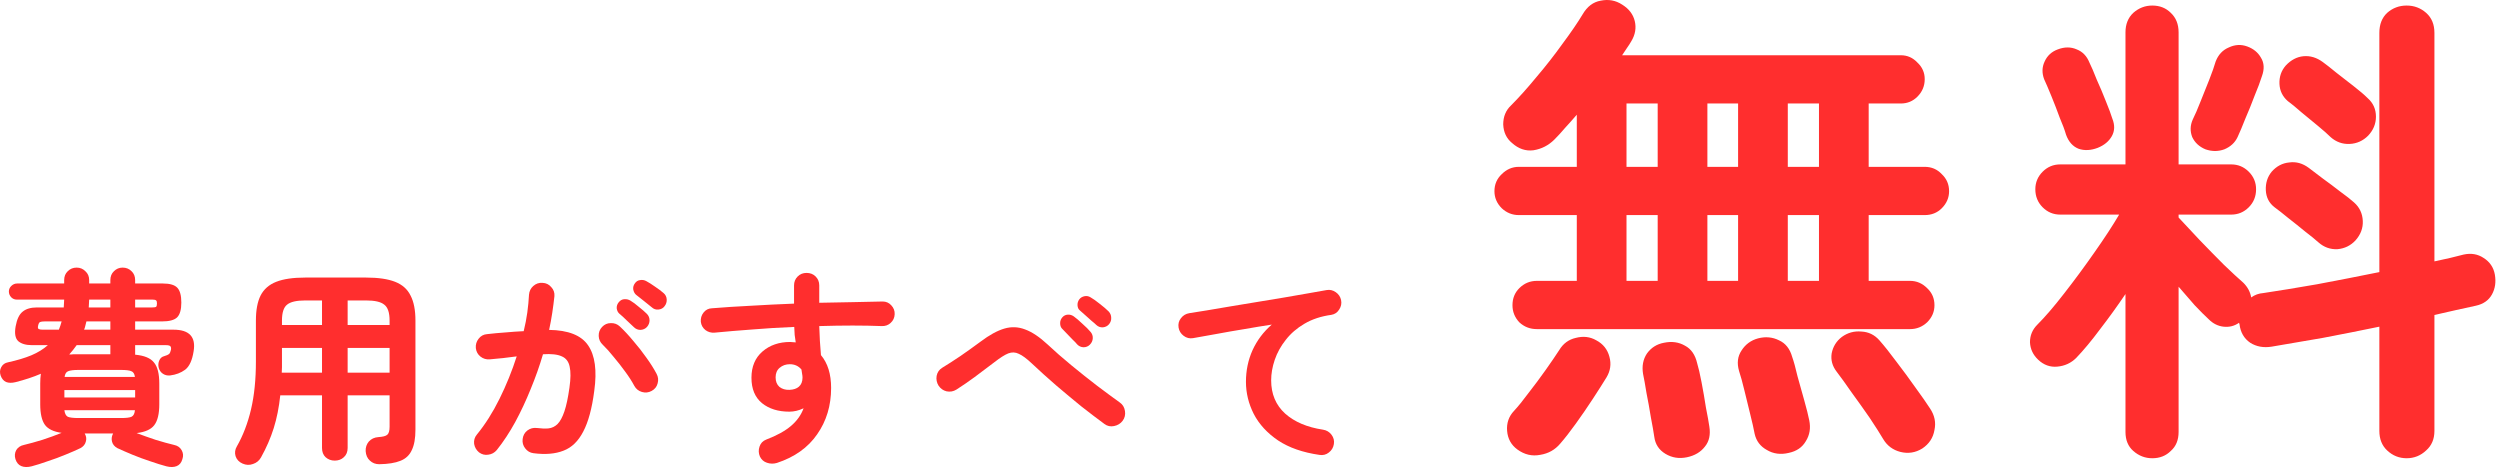
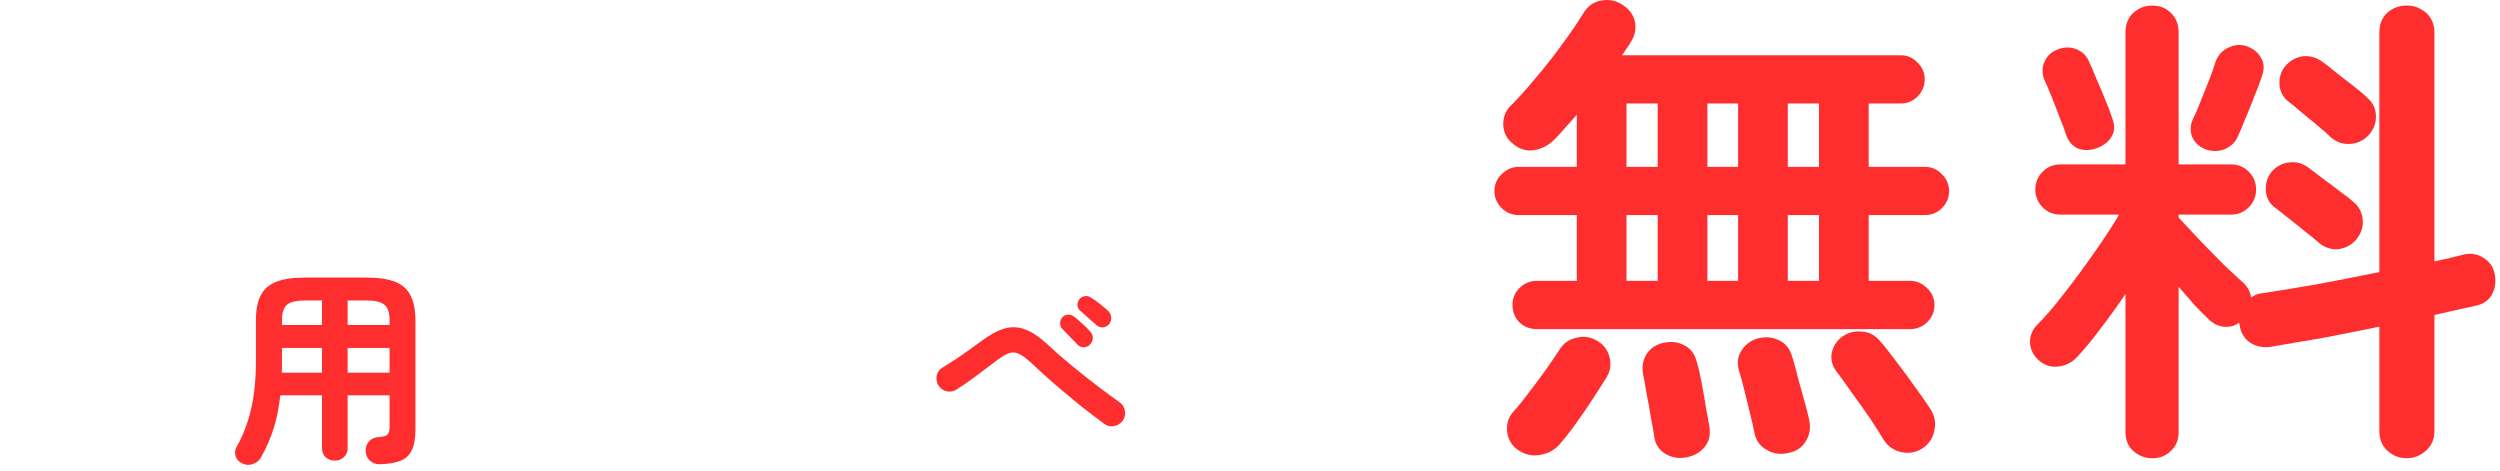
<svg xmlns="http://www.w3.org/2000/svg" width="472" height="89" viewBox="0 0 472 89" fill="none">
  <path d="M406.351 86.516C405.002 86.516 403.806 86.056 402.763 85.136C401.782 84.277 401.291 83.081 401.291 81.548V55.512C399.758 57.781 398.163 59.989 396.507 62.136C394.913 64.282 393.41 66.092 391.999 67.564C391.018 68.545 389.822 69.097 388.411 69.22C387.062 69.343 385.866 68.913 384.823 67.932C383.842 67.012 383.321 65.908 383.259 64.62C383.259 63.332 383.719 62.228 384.639 61.308C386.111 59.836 387.798 57.873 389.699 55.42C391.662 52.905 393.563 50.329 395.403 47.692C397.305 44.993 398.869 42.601 400.095 40.516H388.963C387.675 40.516 386.571 40.056 385.651 39.136C384.731 38.216 384.271 37.081 384.271 35.732C384.271 34.444 384.731 33.34 385.651 32.42C386.571 31.5 387.675 31.04 388.963 31.04H401.291V6.108C401.291 4.575 401.782 3.348 402.763 2.428C403.806 1.508 405.002 1.048 406.351 1.048C407.762 1.048 408.927 1.508 409.847 2.428C410.829 3.348 411.319 4.575 411.319 6.108V31.04H421.255C422.543 31.04 423.647 31.5 424.567 32.42C425.487 33.34 425.947 34.444 425.947 35.732C425.947 37.081 425.487 38.216 424.567 39.136C423.647 40.056 422.543 40.516 421.255 40.516H411.319V41.068C412.423 42.233 413.742 43.644 415.275 45.3C416.809 46.895 418.342 48.459 419.875 49.992C421.409 51.464 422.635 52.599 423.555 53.396C424.353 54.193 424.843 55.113 425.027 56.156C425.702 55.665 426.469 55.389 427.327 55.328C430.21 54.898 433.583 54.346 437.447 53.672C441.373 52.936 445.298 52.169 449.223 51.372V6.2C449.223 4.605 449.714 3.348 450.695 2.428C451.738 1.508 452.965 1.048 454.375 1.048C455.786 1.048 457.013 1.508 458.055 2.428C459.098 3.348 459.619 4.605 459.619 6.2V49.348C460.662 49.102 461.643 48.888 462.563 48.704C463.483 48.459 464.342 48.244 465.139 48.06C466.55 47.753 467.807 47.968 468.911 48.704C470.077 49.44 470.782 50.483 471.027 51.832C471.273 53.242 471.089 54.5 470.475 55.604C469.862 56.708 468.85 57.413 467.439 57.72C466.274 57.965 465.017 58.241 463.667 58.548C462.379 58.855 461.03 59.161 459.619 59.468V81.364C459.619 82.897 459.098 84.124 458.055 85.044C457.013 86.025 455.786 86.516 454.375 86.516C452.965 86.516 451.738 86.025 450.695 85.044C449.714 84.124 449.223 82.897 449.223 81.364V61.676C445.666 62.412 442.109 63.117 438.551 63.792C434.994 64.405 431.774 64.957 428.891 65.448C427.358 65.693 426.009 65.448 424.843 64.712C423.678 63.914 423.003 62.749 422.819 61.216L422.727 60.94C421.869 61.553 420.887 61.798 419.783 61.676C418.741 61.553 417.821 61.093 417.023 60.296C416.287 59.621 415.398 58.732 414.355 57.628C413.374 56.524 412.362 55.358 411.319 54.132V81.548C411.319 83.081 410.829 84.277 409.847 85.136C408.927 86.056 407.762 86.516 406.351 86.516ZM440.023 25.888C439.471 25.336 438.674 24.631 437.631 23.772C436.589 22.913 435.546 22.055 434.503 21.196C433.461 20.276 432.602 19.57 431.927 19.08C430.946 18.221 430.425 17.148 430.363 15.86C430.302 14.511 430.701 13.345 431.559 12.364C432.541 11.321 433.645 10.739 434.871 10.616C436.159 10.493 437.386 10.861 438.551 11.72C439.226 12.21 440.085 12.885 441.127 13.744C442.231 14.602 443.335 15.461 444.439 16.32C445.543 17.178 446.402 17.915 447.015 18.528C448.058 19.448 448.579 20.613 448.579 22.024C448.579 23.373 448.089 24.569 447.107 25.612C446.126 26.593 444.961 27.114 443.611 27.176C442.262 27.237 441.066 26.808 440.023 25.888ZM437.723 45.76C437.11 45.208 436.282 44.533 435.239 43.736C434.197 42.877 433.123 42.019 432.019 41.16C430.977 40.301 430.118 39.627 429.443 39.136C428.401 38.339 427.849 37.265 427.787 35.916C427.726 34.566 428.094 33.401 428.891 32.42C429.811 31.377 430.915 30.794 432.203 30.672C433.491 30.488 434.718 30.825 435.883 31.684C436.558 32.175 437.447 32.849 438.551 33.708C439.655 34.505 440.759 35.333 441.863 36.192C442.967 36.989 443.826 37.664 444.439 38.216C445.482 39.136 446.034 40.301 446.095 41.712C446.157 43.061 445.697 44.288 444.715 45.392C443.795 46.373 442.661 46.925 441.311 47.048C439.962 47.109 438.766 46.68 437.723 45.76ZM416.379 28.188C415.214 27.697 414.386 26.93 413.895 25.888C413.466 24.784 413.497 23.68 413.987 22.576C414.417 21.717 414.907 20.582 415.459 19.172C416.011 17.761 416.563 16.381 417.115 15.032C417.667 13.621 418.066 12.486 418.311 11.628C418.802 10.34 419.63 9.451 420.795 8.96C421.961 8.408 423.126 8.347 424.291 8.776C425.457 9.205 426.315 9.911 426.867 10.892C427.481 11.873 427.542 13.039 427.051 14.388C426.745 15.369 426.285 16.596 425.671 18.068C425.119 19.54 424.537 20.981 423.923 22.392C423.371 23.802 422.881 24.968 422.451 25.888C421.961 26.93 421.133 27.697 419.967 28.188C418.802 28.617 417.606 28.617 416.379 28.188ZM396.047 27.912C394.759 28.402 393.563 28.464 392.459 28.096C391.355 27.666 390.558 26.777 390.067 25.428C389.822 24.569 389.423 23.496 388.871 22.208C388.381 20.858 387.859 19.509 387.307 18.16C386.755 16.811 386.295 15.737 385.927 14.94C385.498 13.774 385.529 12.671 386.019 11.628C386.51 10.524 387.338 9.757 388.503 9.328C389.791 8.837 390.987 8.837 392.091 9.328C393.195 9.757 393.993 10.585 394.483 11.812C394.851 12.548 395.311 13.621 395.863 15.032C396.477 16.381 397.059 17.761 397.611 19.172C398.163 20.521 398.562 21.595 398.807 22.392C399.298 23.619 399.267 24.723 398.715 25.704C398.163 26.685 397.274 27.421 396.047 27.912Z" fill="#FF2E2E" />
  <path d="M290.155 62.136C288.867 62.136 287.763 61.706 286.843 60.848C285.985 59.928 285.555 58.855 285.555 57.628C285.555 56.34 285.985 55.267 286.843 54.408C287.763 53.488 288.867 53.028 290.155 53.028H297.699V40.608H286.751C285.525 40.608 284.451 40.178 283.531 39.32C282.611 38.4 282.151 37.327 282.151 36.1C282.151 34.812 282.611 33.739 283.531 32.88C284.451 31.96 285.525 31.5 286.751 31.5H297.699V21.656C296.963 22.515 296.227 23.342 295.491 24.14C294.817 24.937 294.142 25.673 293.467 26.348C292.363 27.452 291.045 28.126 289.511 28.372C288.039 28.556 286.69 28.096 285.463 26.992C284.421 26.133 283.869 24.968 283.807 23.496C283.807 22.024 284.298 20.828 285.279 19.908C286.751 18.436 288.346 16.657 290.063 14.572C291.842 12.486 293.498 10.37 295.031 8.224C296.626 6.077 297.883 4.237 298.803 2.704C299.662 1.232 300.797 0.373 302.207 0.128C303.679 -0.179 305.029 0.066 306.255 0.864C307.543 1.661 308.341 2.704 308.647 3.992C308.954 5.28 308.739 6.537 308.003 7.764C307.758 8.193 307.482 8.622 307.175 9.052C306.869 9.481 306.562 9.941 306.255 10.432H358.879C360.106 10.432 361.149 10.892 362.007 11.812C362.927 12.67 363.387 13.713 363.387 14.94C363.387 16.228 362.927 17.332 362.007 18.252C361.149 19.11 360.106 19.54 358.879 19.54H352.807V31.5H363.387C364.675 31.5 365.749 31.96 366.607 32.88C367.527 33.739 367.987 34.812 367.987 36.1C367.987 37.327 367.527 38.4 366.607 39.32C365.749 40.178 364.675 40.608 363.387 40.608H352.807V53.028H360.627C361.854 53.028 362.927 53.488 363.847 54.408C364.767 55.267 365.227 56.34 365.227 57.628C365.227 58.855 364.767 59.928 363.847 60.848C362.927 61.706 361.854 62.136 360.627 62.136H290.155ZM362.927 84.676C361.639 85.473 360.259 85.688 358.787 85.32C357.377 84.952 356.303 84.154 355.567 82.928C354.954 81.885 354.095 80.536 352.991 78.88C351.887 77.285 350.753 75.69 349.587 74.096C348.483 72.501 347.533 71.182 346.735 70.14C345.938 69.097 345.631 67.962 345.815 66.736C346.061 65.448 346.705 64.405 347.747 63.608C348.851 62.81 350.078 62.473 351.427 62.596C352.777 62.657 353.911 63.209 354.831 64.252C355.751 65.294 356.825 66.644 358.051 68.3C359.278 69.894 360.474 71.52 361.639 73.176C362.805 74.77 363.725 76.089 364.399 77.132C365.258 78.42 365.534 79.769 365.227 81.18C364.982 82.652 364.215 83.817 362.927 84.676ZM286.475 84.86C285.31 84.001 284.666 82.836 284.543 81.364C284.421 79.892 284.85 78.635 285.831 77.592C286.629 76.733 287.549 75.598 288.591 74.188C289.695 72.777 290.769 71.336 291.811 69.864C292.854 68.392 293.713 67.134 294.387 66.092C295.123 64.865 296.166 64.098 297.515 63.792C298.926 63.424 300.214 63.577 301.379 64.252C302.667 64.927 303.495 65.969 303.863 67.38C304.231 68.729 304.047 70.017 303.311 71.244C302.637 72.348 301.778 73.697 300.735 75.292C299.693 76.886 298.619 78.451 297.515 79.984C296.411 81.517 295.43 82.774 294.571 83.756C293.59 84.921 292.333 85.626 290.799 85.872C289.266 86.178 287.825 85.841 286.475 84.86ZM337.719 85.504C336.186 85.872 334.806 85.688 333.579 84.952C332.353 84.277 331.586 83.265 331.279 81.916C331.095 80.934 330.819 79.708 330.451 78.236C330.083 76.703 329.715 75.2 329.347 73.728C328.979 72.194 328.642 70.968 328.335 70.048C327.906 68.576 328.059 67.288 328.795 66.184C329.531 65.019 330.574 64.252 331.923 63.884C333.334 63.516 334.653 63.639 335.879 64.252C337.106 64.804 337.934 65.847 338.363 67.38C338.67 68.239 339.007 69.465 339.375 71.06C339.805 72.593 340.234 74.126 340.663 75.66C341.093 77.193 341.399 78.42 341.583 79.34C341.89 80.812 341.675 82.13 340.939 83.296C340.265 84.461 339.191 85.197 337.719 85.504ZM318.491 86.332C317.019 86.638 315.67 86.424 314.443 85.688C313.217 84.952 312.511 83.878 312.327 82.468C312.205 81.609 311.99 80.382 311.683 78.788C311.438 77.254 311.162 75.721 310.855 74.188C310.61 72.654 310.395 71.459 310.211 70.6C309.966 69.128 310.211 67.84 310.947 66.736C311.745 65.632 312.818 64.957 314.167 64.712C315.639 64.405 316.958 64.589 318.123 65.264C319.289 65.877 320.055 66.981 320.423 68.576C320.669 69.373 320.945 70.569 321.251 72.164C321.558 73.758 321.834 75.353 322.079 76.948C322.386 78.481 322.601 79.677 322.723 80.536C322.969 82.069 322.693 83.326 321.895 84.308C321.098 85.35 319.963 86.025 318.491 86.332ZM307.083 53.028H312.971V40.608H307.083V53.028ZM337.535 53.028H343.423V40.608H337.535V53.028ZM322.355 53.028H328.151V40.608H322.355V53.028ZM307.083 31.5H312.971V19.54H307.083V31.5ZM337.535 31.5H343.423V19.54H337.535V31.5ZM322.355 31.5H328.151V19.54H322.355V31.5Z" fill="#FF2E2E" />
-   <path d="M249.115 85.884C245.969 85.43 243.369 84.524 241.315 83.164C239.262 81.777 237.729 80.111 236.715 78.164C235.729 76.217 235.235 74.191 235.235 72.084C235.235 69.951 235.649 67.964 236.475 66.124C237.329 64.257 238.542 62.644 240.115 61.284C238.515 61.524 236.809 61.804 234.995 62.124C233.182 62.417 231.422 62.724 229.715 63.044C228.009 63.337 226.515 63.604 225.235 63.844C224.595 63.95 224.009 63.804 223.475 63.404C222.942 63.004 222.622 62.484 222.515 61.844C222.409 61.177 222.555 60.59 222.955 60.084C223.355 59.55 223.889 59.23 224.555 59.124C225.409 58.99 226.502 58.817 227.835 58.604C229.169 58.364 230.662 58.111 232.315 57.844C233.969 57.577 235.662 57.297 237.395 57.004C239.129 56.711 240.822 56.431 242.475 56.164C244.155 55.87 245.689 55.604 247.075 55.364C248.462 55.124 249.595 54.924 250.475 54.764C251.089 54.657 251.662 54.791 252.195 55.164C252.729 55.537 253.062 56.031 253.195 56.644C253.329 57.284 253.209 57.884 252.835 58.444C252.489 59.004 251.995 59.337 251.355 59.444C249.409 59.711 247.715 60.27 246.275 61.124C244.862 61.95 243.689 62.964 242.755 64.164C241.822 65.337 241.129 66.591 240.675 67.924C240.222 69.257 239.995 70.55 239.995 71.804C239.995 74.391 240.875 76.484 242.635 78.084C244.395 79.657 246.782 80.671 249.795 81.124C250.462 81.231 250.995 81.55 251.395 82.084C251.795 82.617 251.942 83.204 251.835 83.844C251.729 84.51 251.409 85.044 250.875 85.444C250.369 85.844 249.782 85.99 249.115 85.884Z" fill="#FF2E2E" />
  <path d="M208.515 80.044C207.209 79.084 205.755 77.977 204.155 76.724C202.582 75.444 200.982 74.111 199.355 72.724C197.755 71.337 196.249 69.977 194.835 68.644C193.849 67.71 193.022 67.097 192.355 66.804C191.715 66.484 191.049 66.457 190.355 66.724C189.689 66.99 188.809 67.55 187.715 68.404C186.435 69.391 185.195 70.324 183.995 71.204C182.795 72.084 181.649 72.871 180.555 73.564C179.995 73.91 179.382 74.017 178.715 73.884C178.075 73.724 177.569 73.364 177.195 72.804C176.849 72.244 176.729 71.63 176.835 70.964C176.969 70.297 177.315 69.79 177.875 69.444C178.889 68.831 180.049 68.084 181.355 67.204C182.662 66.297 183.929 65.391 185.155 64.484C186.782 63.257 188.262 62.444 189.595 62.044C190.929 61.644 192.249 61.697 193.555 62.204C194.862 62.684 196.275 63.63 197.795 65.044C199.129 66.297 200.622 67.604 202.275 68.964C203.929 70.324 205.555 71.617 207.155 72.844C208.782 74.07 210.209 75.124 211.435 76.004C211.969 76.377 212.289 76.91 212.395 77.604C212.502 78.297 212.355 78.91 211.955 79.444C211.555 79.977 211.009 80.311 210.315 80.444C209.649 80.577 209.049 80.444 208.515 80.044ZM205.755 65.084C205.435 65.404 205.035 65.564 204.555 65.564C204.075 65.537 203.675 65.35 203.355 65.004C203.169 64.764 202.889 64.471 202.515 64.124C202.169 63.751 201.809 63.377 201.435 63.004C201.062 62.604 200.742 62.27 200.475 62.004C200.262 61.764 200.155 61.431 200.155 61.004C200.155 60.577 200.302 60.204 200.595 59.884C200.862 59.59 201.195 59.431 201.595 59.404C201.995 59.377 202.369 59.484 202.715 59.724C203.169 60.044 203.715 60.511 204.355 61.124C205.022 61.711 205.542 62.23 205.915 62.684C206.209 63.031 206.342 63.431 206.315 63.884C206.289 64.337 206.102 64.737 205.755 65.084ZM206.995 61.364C206.782 61.151 206.475 60.884 206.075 60.564C205.702 60.217 205.315 59.87 204.915 59.524C204.515 59.151 204.169 58.844 203.875 58.604C203.609 58.391 203.462 58.071 203.435 57.644C203.409 57.217 203.529 56.831 203.795 56.484C204.035 56.191 204.355 56.004 204.755 55.924C205.155 55.844 205.529 55.91 205.875 56.124C206.355 56.391 206.942 56.804 207.635 57.364C208.329 57.897 208.889 58.377 209.315 58.804C209.635 59.151 209.795 59.55 209.795 60.004C209.822 60.431 209.689 60.831 209.395 61.204C209.102 61.55 208.715 61.751 208.235 61.804C207.755 61.831 207.342 61.684 206.995 61.364Z" fill="#FF2E2E" />
-   <path d="M146.675 87.404C146.035 87.59 145.409 87.577 144.795 87.364C144.209 87.177 143.769 86.79 143.475 86.204C143.209 85.59 143.182 84.964 143.395 84.324C143.609 83.684 144.022 83.244 144.635 83.004C146.662 82.23 148.235 81.364 149.355 80.404C150.475 79.444 151.262 78.337 151.715 77.084C150.809 77.51 149.915 77.724 149.035 77.724C146.929 77.724 145.209 77.19 143.875 76.124C142.542 75.03 141.875 73.43 141.875 71.324C141.875 69.217 142.569 67.564 143.955 66.364C145.342 65.164 147.089 64.564 149.195 64.564C149.382 64.564 149.555 64.577 149.715 64.604C149.875 64.604 150.049 64.617 150.235 64.644C150.155 64.19 150.089 63.724 150.035 63.244C150.009 62.764 149.982 62.257 149.955 61.724C147.289 61.83 144.662 61.99 142.075 62.204C139.515 62.39 137.129 62.59 134.915 62.804C134.275 62.857 133.702 62.697 133.195 62.324C132.689 61.924 132.395 61.404 132.315 60.764C132.262 60.097 132.435 59.51 132.835 59.004C133.235 58.497 133.755 58.23 134.395 58.204C136.662 58.017 139.129 57.857 141.795 57.724C144.462 57.564 147.169 57.43 149.915 57.324V53.884C149.915 53.217 150.142 52.657 150.595 52.204C151.049 51.75 151.609 51.524 152.275 51.524C152.969 51.524 153.542 51.75 153.995 52.204C154.449 52.657 154.675 53.217 154.675 53.884V57.164C156.889 57.11 159.009 57.07 161.035 57.044C163.062 56.99 164.929 56.95 166.635 56.924C167.302 56.924 167.849 57.164 168.275 57.644C168.729 58.124 168.942 58.684 168.915 59.324C168.889 59.99 168.635 60.537 168.155 60.964C167.702 61.39 167.142 61.59 166.475 61.564C163.062 61.43 159.129 61.43 154.675 61.564C154.702 62.497 154.742 63.43 154.795 64.364C154.875 65.297 154.942 66.19 154.995 67.044C156.275 68.564 156.915 70.63 156.915 73.244C156.915 76.577 156.035 79.497 154.275 82.004C152.542 84.51 150.009 86.31 146.675 87.404ZM149.035 73.604C149.809 73.577 150.409 73.377 150.835 73.004C151.289 72.604 151.515 72.03 151.515 71.284C151.515 71.07 151.489 70.83 151.435 70.564C151.409 70.297 151.369 70.03 151.315 69.764C150.755 69.097 150.022 68.764 149.115 68.764C148.369 68.764 147.729 68.99 147.195 69.444C146.689 69.87 146.435 70.47 146.435 71.244C146.435 72.017 146.675 72.617 147.155 73.044C147.662 73.444 148.289 73.63 149.035 73.604Z" fill="#FF2E2E" />
-   <path d="M100.715 85.564C100.075 85.484 99.555 85.177 99.155 84.644C98.755 84.137 98.595 83.55 98.675 82.884C98.755 82.217 99.049 81.684 99.555 81.284C100.089 80.884 100.689 80.724 101.355 80.804C102.182 80.91 102.915 80.937 103.555 80.884C104.222 80.804 104.795 80.524 105.275 80.044C105.755 79.564 106.182 78.777 106.555 77.684C106.929 76.591 107.249 75.084 107.515 73.164C107.755 71.484 107.769 70.177 107.555 69.244C107.369 68.284 106.875 67.63 106.075 67.284C105.275 66.91 104.089 66.777 102.515 66.884C101.875 69.07 101.102 71.257 100.195 73.444C99.315 75.63 98.342 77.71 97.275 79.684C96.209 81.63 95.049 83.391 93.795 84.964C93.369 85.471 92.835 85.764 92.195 85.844C91.555 85.951 90.969 85.804 90.435 85.404C89.929 84.977 89.622 84.444 89.515 83.804C89.435 83.137 89.609 82.55 90.035 82.044C91.609 80.124 93.035 77.871 94.315 75.284C95.595 72.697 96.675 70.031 97.555 67.284C96.729 67.391 95.875 67.497 94.995 67.604C94.142 67.684 93.302 67.764 92.475 67.844C91.809 67.897 91.222 67.724 90.715 67.324C90.209 66.924 89.915 66.391 89.835 65.724C89.782 65.057 89.955 64.471 90.355 63.964C90.755 63.431 91.289 63.137 91.955 63.084C93.102 62.95 94.262 62.844 95.435 62.764C96.609 62.657 97.755 62.577 98.875 62.524C99.169 61.324 99.395 60.151 99.555 59.004C99.715 57.831 99.822 56.711 99.875 55.644C99.929 54.977 100.195 54.431 100.675 54.004C101.182 53.55 101.769 53.35 102.435 53.404C103.102 53.431 103.649 53.697 104.075 54.204C104.529 54.684 104.729 55.257 104.675 55.924C104.569 56.91 104.435 57.937 104.275 59.004C104.115 60.071 103.915 61.164 103.675 62.284C107.302 62.337 109.755 63.31 111.035 65.204C112.342 67.097 112.729 69.964 112.195 73.804C111.769 77.111 111.075 79.671 110.115 81.484C109.182 83.297 107.942 84.497 106.395 85.084C104.849 85.697 102.955 85.857 100.715 85.564ZM123.035 73.804C122.449 74.124 121.835 74.191 121.195 74.004C120.555 73.817 120.075 73.43 119.755 72.844C119.302 71.99 118.729 71.097 118.035 70.164C117.342 69.204 116.622 68.284 115.875 67.404C115.155 66.497 114.462 65.724 113.795 65.084C113.315 64.63 113.062 64.084 113.035 63.444C113.009 62.777 113.222 62.204 113.675 61.724C114.129 61.244 114.675 61.004 115.315 61.004C115.982 60.977 116.555 61.191 117.035 61.644C117.889 62.444 118.742 63.364 119.595 64.404C120.475 65.417 121.289 66.457 122.035 67.524C122.809 68.591 123.449 69.604 123.955 70.564C124.275 71.15 124.342 71.764 124.155 72.404C123.995 73.017 123.622 73.484 123.035 73.804ZM119.675 61.764C119.329 61.417 118.889 61.004 118.355 60.524C117.849 60.017 117.369 59.577 116.915 59.204C116.649 58.964 116.489 58.63 116.435 58.204C116.409 57.777 116.542 57.391 116.835 57.044C117.129 56.697 117.475 56.511 117.875 56.484C118.302 56.457 118.689 56.55 119.035 56.764C119.489 57.031 120.009 57.417 120.595 57.924C121.209 58.404 121.715 58.844 122.115 59.244C122.462 59.59 122.635 60.004 122.635 60.484C122.635 60.937 122.475 61.35 122.155 61.724C121.835 62.071 121.422 62.257 120.915 62.284C120.435 62.284 120.022 62.111 119.675 61.764ZM123.035 58.004C122.662 57.684 122.182 57.297 121.595 56.844C121.035 56.391 120.529 55.99 120.075 55.644C119.809 55.404 119.635 55.071 119.555 54.644C119.502 54.217 119.609 53.831 119.875 53.484C120.115 53.137 120.435 52.937 120.835 52.884C121.262 52.804 121.662 52.87 122.035 53.084C122.489 53.324 123.035 53.67 123.675 54.124C124.315 54.55 124.849 54.95 125.275 55.324C125.649 55.644 125.849 56.044 125.875 56.524C125.902 57.004 125.769 57.431 125.475 57.804C125.209 58.177 124.822 58.391 124.315 58.444C123.835 58.497 123.409 58.35 123.035 58.004Z" fill="#FF2E2E" />
  <path d="M71.595 87.644C70.902 87.644 70.315 87.417 69.835 86.964C69.355 86.537 69.089 85.937 69.035 85.164C69.009 84.471 69.209 83.871 69.635 83.364C70.089 82.857 70.689 82.577 71.435 82.524C72.289 82.471 72.849 82.324 73.115 82.084C73.409 81.844 73.555 81.337 73.555 80.564V74.644H65.635V84.564C65.635 85.311 65.395 85.897 64.915 86.324C64.462 86.751 63.889 86.964 63.195 86.964C62.529 86.964 61.955 86.751 61.475 86.324C61.022 85.897 60.795 85.311 60.795 84.564V74.644H52.915C52.675 76.91 52.262 78.977 51.675 80.844C51.089 82.71 50.289 84.55 49.275 86.364C48.929 86.977 48.422 87.391 47.755 87.604C47.115 87.844 46.462 87.817 45.795 87.524C45.129 87.231 44.689 86.764 44.475 86.124C44.289 85.484 44.369 84.871 44.715 84.284C45.889 82.231 46.782 79.897 47.395 77.284C48.009 74.671 48.315 71.657 48.315 68.244V60.524C48.315 58.55 48.609 56.977 49.195 55.804C49.809 54.604 50.795 53.737 52.155 53.204C53.515 52.67 55.342 52.404 57.635 52.404H69.115C71.409 52.404 73.235 52.67 74.595 53.204C75.955 53.737 76.929 54.604 77.515 55.804C78.129 56.977 78.435 58.55 78.435 60.524V81.124C78.435 82.751 78.209 84.031 77.755 84.964C77.329 85.924 76.609 86.604 75.595 87.004C74.609 87.404 73.275 87.617 71.595 87.644ZM65.635 70.364H73.555V65.684H65.635V70.364ZM53.195 70.364H60.795V65.684H53.235V68.244C53.235 68.617 53.235 68.977 53.235 69.324C53.235 69.671 53.222 70.017 53.195 70.364ZM65.635 61.364H73.555V60.524C73.555 59.031 73.222 58.031 72.555 57.524C71.915 56.99 70.769 56.724 69.115 56.724H65.635V61.364ZM53.235 61.364H60.795V56.724H57.635C55.982 56.724 54.835 56.99 54.195 57.524C53.555 58.031 53.235 59.031 53.235 60.524V61.364Z" fill="#FF2E2E" />
-   <path d="M5.955 88.044C5.209 88.23 4.569 88.217 4.035 88.004C3.502 87.79 3.129 87.35 2.915 86.684C2.729 86.07 2.782 85.497 3.075 84.964C3.395 84.457 3.875 84.137 4.515 84.004C5.529 83.764 6.689 83.444 7.995 83.044C9.302 82.617 10.515 82.177 11.635 81.724C10.115 81.51 9.062 81.004 8.475 80.204C7.889 79.377 7.595 78.084 7.595 76.324V72.404C7.595 71.737 7.635 71.124 7.715 70.564C6.302 71.177 4.689 71.71 2.875 72.164C2.209 72.324 1.635 72.31 1.155 72.124C0.675 71.91 0.329 71.497 0.115 70.884C-0.071 70.324 -0.031 69.804 0.235 69.324C0.502 68.817 0.929 68.51 1.515 68.404C3.222 68.03 4.689 67.59 5.915 67.084C7.169 66.55 8.209 65.91 9.035 65.164H6.035C4.889 65.164 4.022 64.91 3.435 64.404C2.875 63.87 2.715 62.937 2.955 61.604C3.195 60.27 3.635 59.35 4.275 58.844C4.915 58.31 5.822 58.044 6.995 58.044H12.035C12.062 57.804 12.075 57.564 12.075 57.324C12.102 57.057 12.115 56.804 12.115 56.564H3.155C2.755 56.564 2.409 56.417 2.115 56.124C1.822 55.804 1.675 55.444 1.675 55.044C1.675 54.644 1.822 54.297 2.115 54.004C2.435 53.684 2.809 53.524 3.235 53.524H12.115V52.884C12.115 52.19 12.342 51.63 12.795 51.204C13.249 50.75 13.809 50.524 14.475 50.524C15.115 50.524 15.662 50.75 16.115 51.204C16.595 51.63 16.835 52.19 16.835 52.884V53.524H20.835V52.884C20.835 52.19 21.062 51.63 21.515 51.204C21.969 50.75 22.515 50.524 23.155 50.524C23.822 50.524 24.382 50.75 24.835 51.204C25.289 51.63 25.515 52.19 25.515 52.884V53.524H30.755C32.062 53.524 32.969 53.79 33.475 54.324C33.982 54.857 34.235 55.79 34.235 57.124C34.235 58.457 33.969 59.39 33.435 59.924C32.902 60.43 31.955 60.684 30.595 60.684H25.515V62.244H32.755C35.742 62.244 37.009 63.604 36.555 66.324C36.289 68.03 35.755 69.19 34.955 69.804C34.155 70.39 33.209 70.75 32.115 70.884C31.609 70.937 31.155 70.83 30.755 70.564C30.355 70.297 30.089 69.91 29.955 69.404C29.849 68.924 29.889 68.47 30.075 68.044C30.262 67.617 30.569 67.35 30.995 67.244C31.449 67.11 31.755 66.977 31.915 66.844C32.075 66.684 32.195 66.417 32.275 66.044C32.329 65.724 32.289 65.497 32.155 65.364C32.022 65.23 31.742 65.164 31.315 65.164H25.515V66.964C27.249 67.124 28.435 67.617 29.075 68.444C29.742 69.244 30.075 70.564 30.075 72.404V76.324C30.075 78.137 29.755 79.457 29.115 80.284C28.502 81.084 27.395 81.577 25.795 81.764C26.915 82.19 28.115 82.617 29.395 83.044C30.702 83.444 31.862 83.764 32.875 84.004C33.515 84.137 33.982 84.457 34.275 84.964C34.595 85.497 34.649 86.07 34.435 86.684C34.249 87.35 33.889 87.79 33.355 88.004C32.822 88.217 32.182 88.23 31.435 88.044C30.529 87.804 29.502 87.484 28.355 87.084C27.209 86.71 26.089 86.297 24.995 85.844C23.902 85.39 22.955 84.977 22.155 84.604C21.622 84.31 21.289 83.91 21.155 83.404C21.022 82.897 21.075 82.404 21.315 81.924L21.355 81.844H15.995L16.035 81.924C16.302 82.404 16.355 82.897 16.195 83.404C16.062 83.91 15.729 84.31 15.195 84.604C14.422 84.977 13.475 85.39 12.355 85.844C11.262 86.297 10.142 86.71 8.995 87.084C7.875 87.484 6.862 87.804 5.955 88.044ZM12.155 75.044H25.515V73.644H12.155V75.044ZM14.795 78.924H22.875C23.835 78.924 24.489 78.844 24.835 78.684C25.209 78.497 25.422 78.084 25.475 77.444H12.155C12.235 78.084 12.449 78.497 12.795 78.684C13.169 78.844 13.835 78.924 14.795 78.924ZM12.195 71.164H25.475C25.395 70.577 25.169 70.217 24.795 70.084C24.449 69.924 23.809 69.844 22.875 69.844H14.795C13.889 69.844 13.249 69.924 12.875 70.084C12.502 70.217 12.275 70.577 12.195 71.164ZM13.075 66.924C13.209 66.924 13.342 66.924 13.475 66.924C13.609 66.897 13.729 66.884 13.835 66.884H20.835V65.164H14.475C14.022 65.804 13.555 66.39 13.075 66.924ZM15.875 62.244H20.835V60.684H16.315C16.262 60.95 16.195 61.217 16.115 61.484C16.062 61.75 15.982 62.004 15.875 62.244ZM8.075 62.244H11.115C11.222 62.004 11.315 61.75 11.395 61.484C11.475 61.217 11.555 60.95 11.635 60.684H8.435C8.035 60.684 7.742 60.724 7.555 60.804C7.395 60.884 7.275 61.11 7.195 61.484C7.115 61.83 7.155 62.044 7.315 62.124C7.475 62.204 7.729 62.244 8.075 62.244ZM16.755 58.044H20.835V56.564H16.835C16.809 56.804 16.795 57.057 16.795 57.324C16.795 57.564 16.782 57.804 16.755 58.044ZM25.515 58.044H28.755C29.129 58.044 29.369 58.004 29.475 57.924C29.582 57.817 29.635 57.604 29.635 57.284C29.635 56.99 29.582 56.804 29.475 56.724C29.369 56.617 29.142 56.564 28.795 56.564H25.515V58.044Z" fill="#FF2E2E" />
</svg>